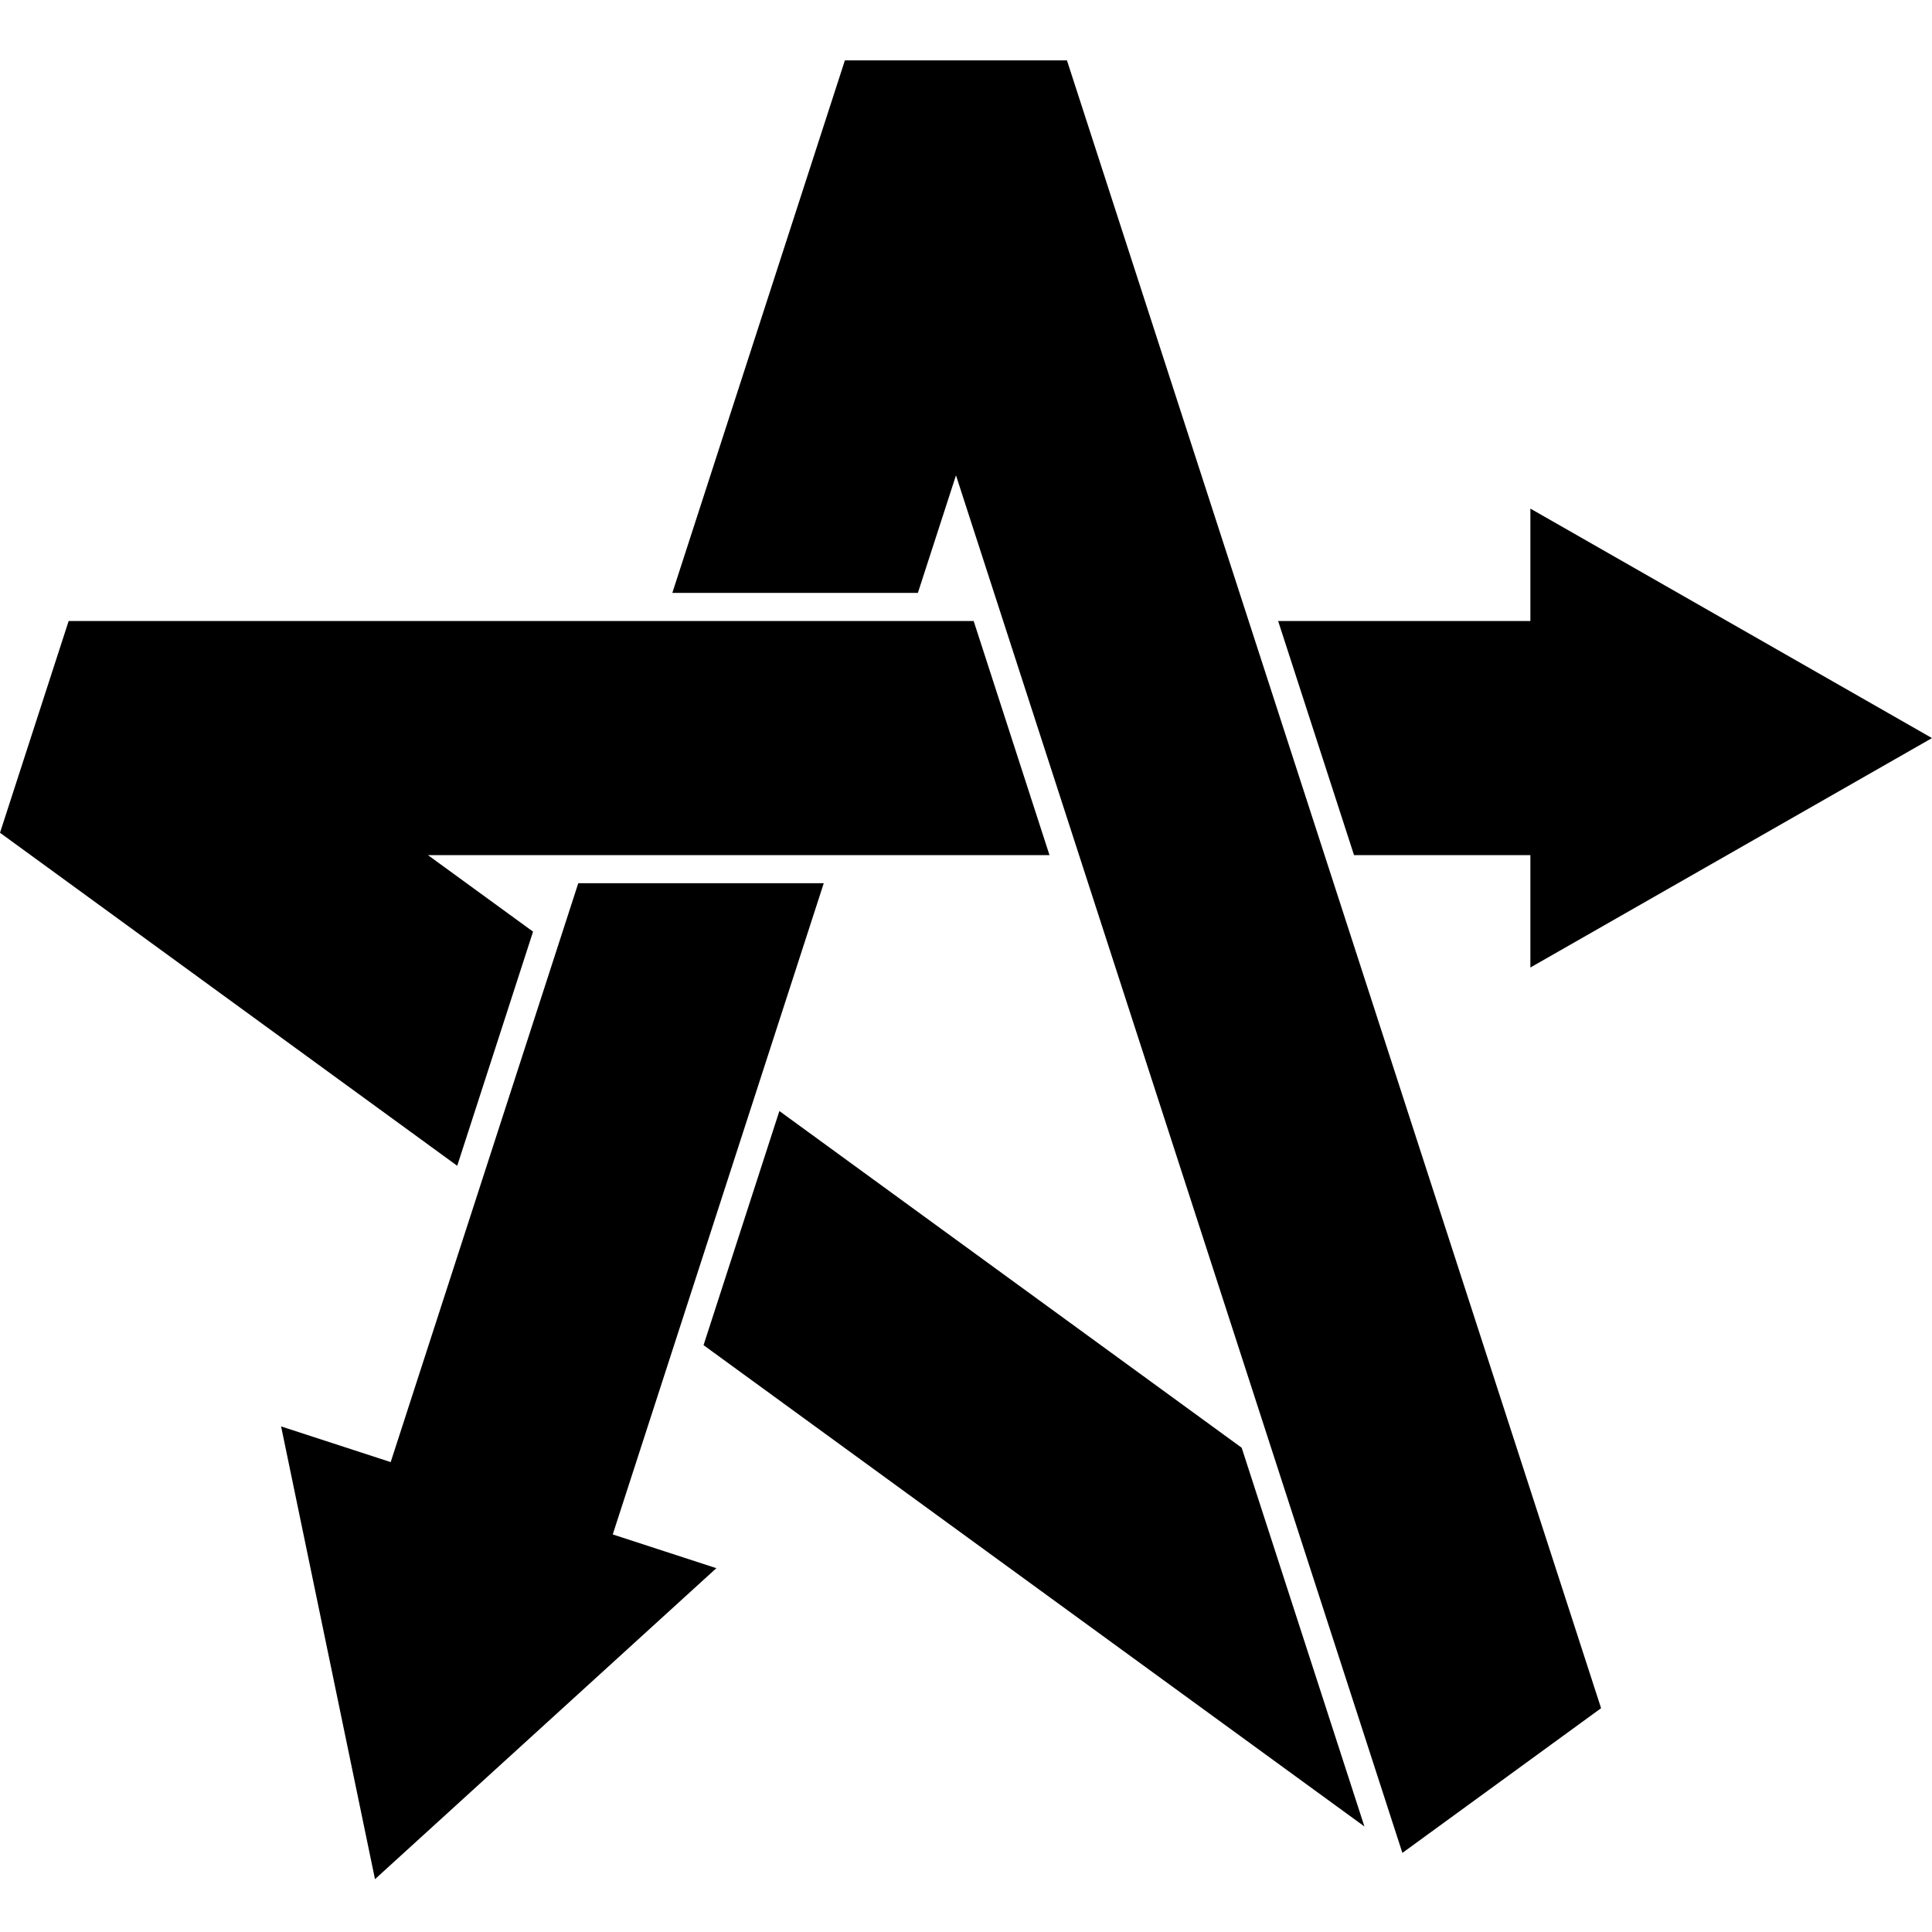
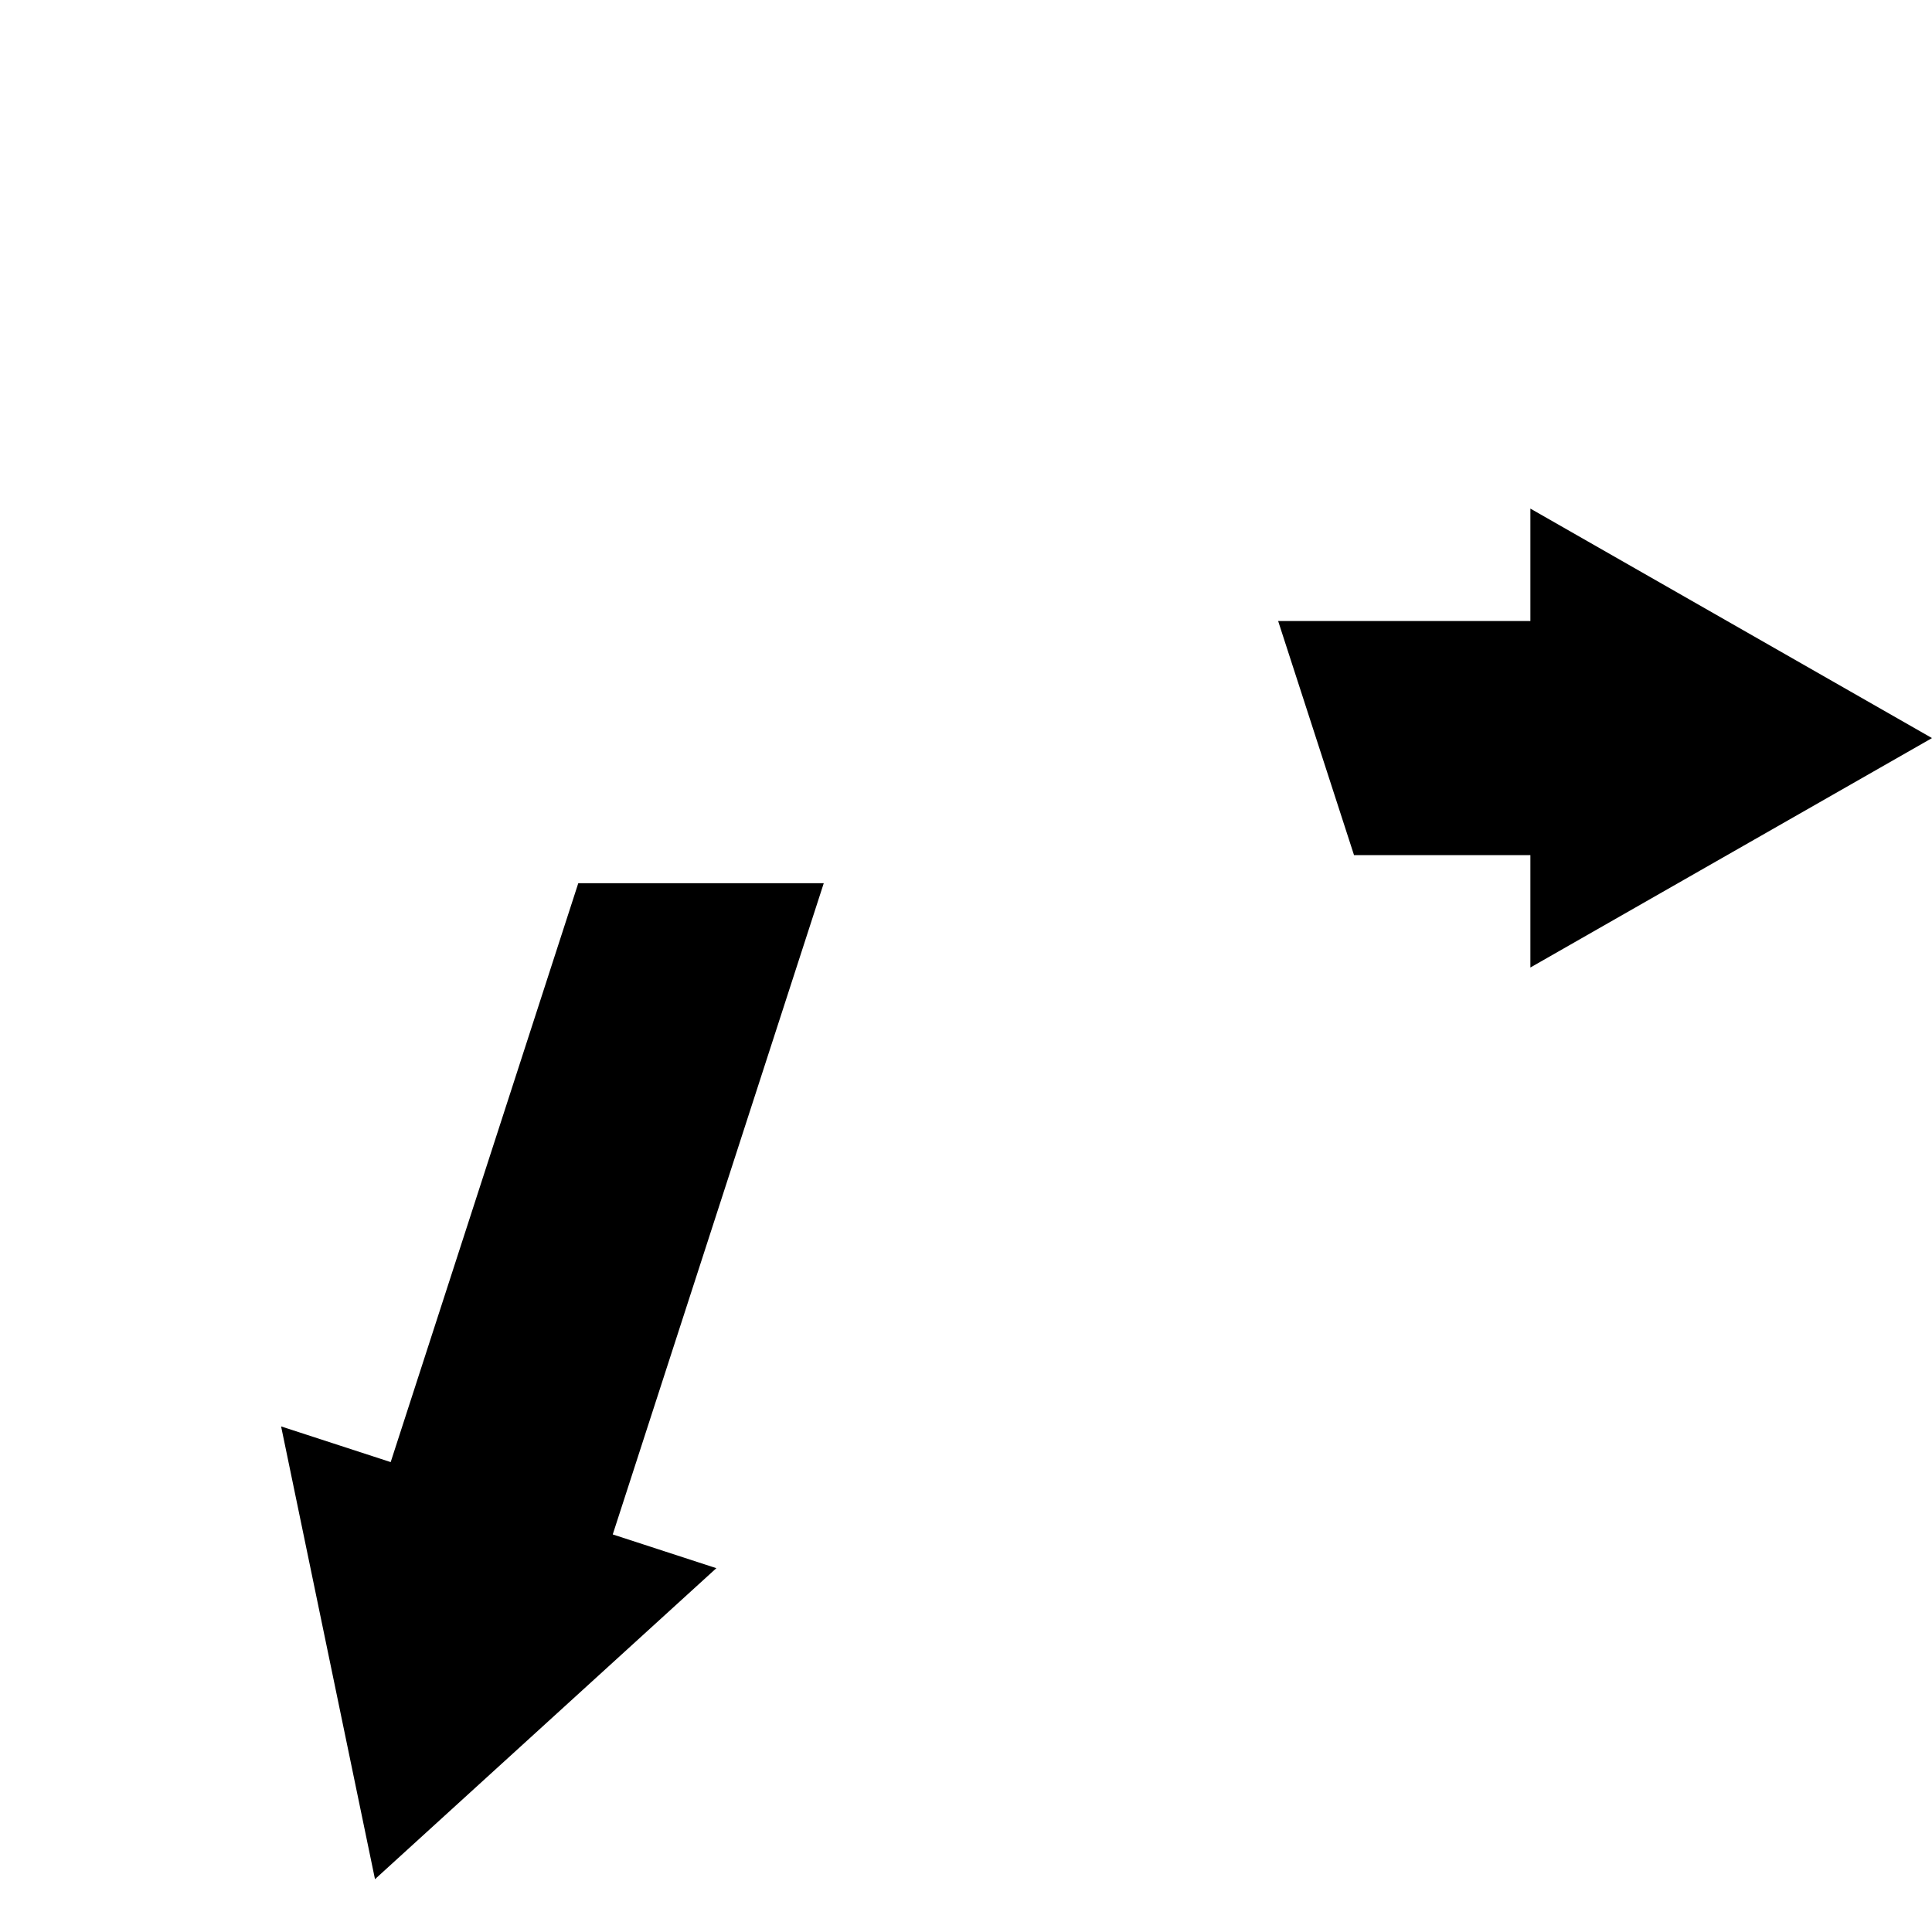
<svg xmlns="http://www.w3.org/2000/svg" width="32" height="32" viewBox="0 0 32 32" fill="none">
-   <path d="M13.994 1L17.672 1L26.519 28.293L23.228 30.69L15.834 7.873L15.203 9.82H11.136L13.994 1Z" fill="black" />
  <path d="M22.427 14.164H25.348V16.025L32 12.225L25.348 8.424V10.286H21.17L22.427 14.164Z" fill="black" />
-   <path d="M12.909 18.402L11.653 22.28L22.599 30.252L20.566 23.979L12.909 18.402Z" fill="black" />
  <path d="M13.644 14.629L10.149 25.415L11.865 25.974L6.211 31.125L4.656 23.626L6.471 24.217L9.578 14.629H13.644Z" fill="black" />
-   <path d="M7.089 14.164L8.829 15.431L7.573 19.309L0 13.793L1.137 10.286H16.127L17.383 14.164H7.089Z" fill="black" />
</svg>